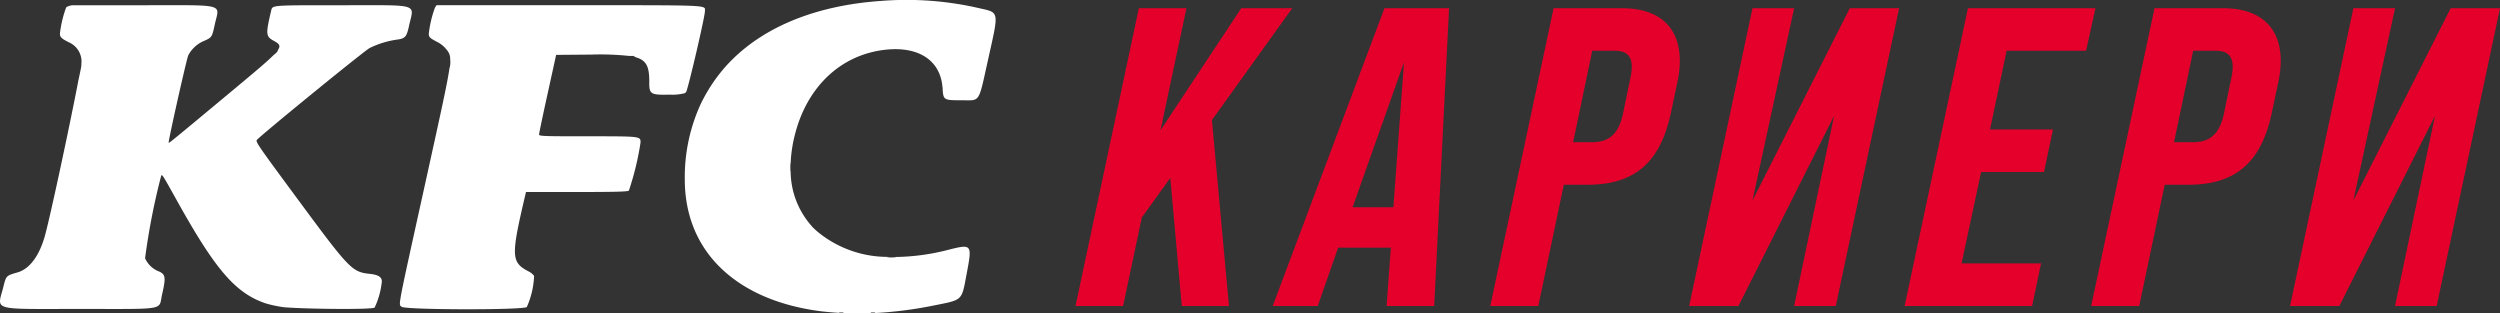
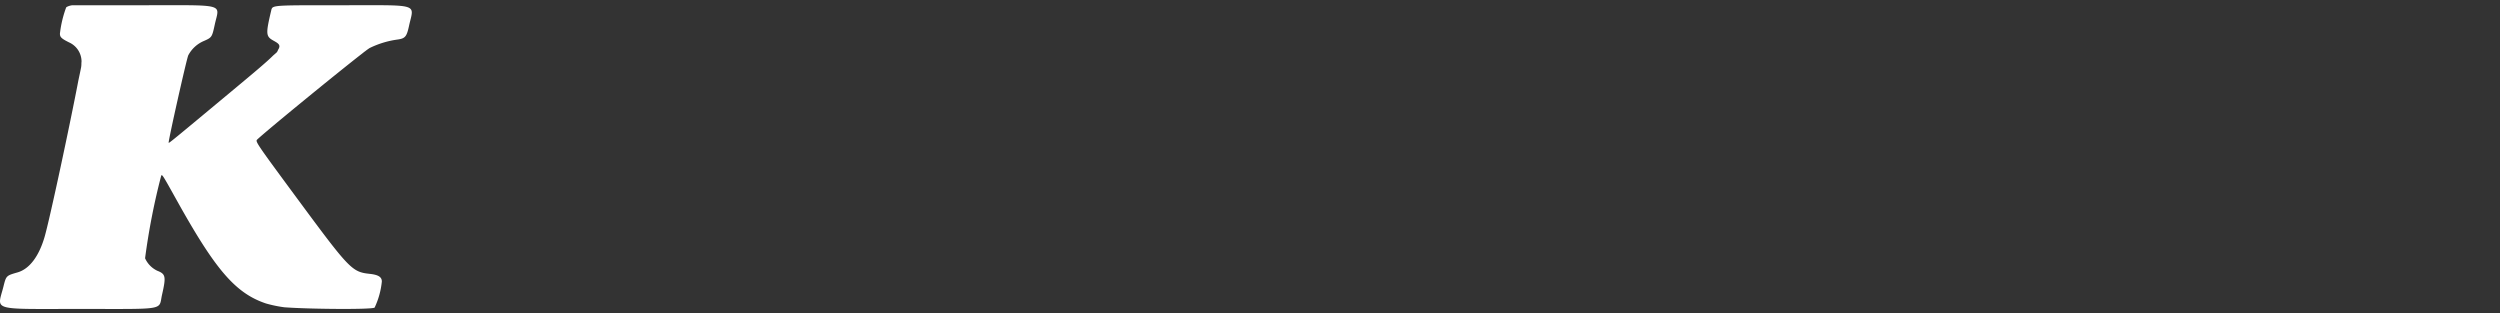
<svg xmlns="http://www.w3.org/2000/svg" width="335" height="42.001">
  <rect width="100%" height="100%" fill="#333333" stroke="none" />
-   <path d="M173.161 1.1h-6.832l-10.82 16.359L158.983 1.1h-6.378L144.12 41h6.378l2.505-11.856 3.815-5.3L158.361 41h6.321l-2.283-24.909Zm12.357 0L170.543 41h6.036l2.733-7.809h7.061L185.804 41h6.378l1.993-39.9Zm-4.27 26.676 6.89-19.437-1.423 19.437ZM199.698 41h6.435l3.417-16.245h3.189c6.549 0 9.795-3.249 11.161-9.633l.854-4.047a13.436 13.436 0 0 0 .342-2.907c0-4.5-2.733-7.068-7.745-7.068h-9.168Zm11.1-21.945L213.361 6.8h3.018c1.367 0 2.278.513 2.278 2.166a7.355 7.355 0 0 1-.171 1.425l-.968 4.674c-.569 2.85-1.879 3.99-4.157 3.99ZM247.874 1.1l-13.04 25.764 5.58-25.764h-5.58L226.349 41h6.606l12.813-25.479L240.414 41h5.581l8.485-39.9ZM255.22 41h17.084l1.2-5.7h-10.653l2.619-12.255h8.428l1.2-5.7h-8.437L268.887 6.8h10.649l1.253-5.7h-17.084Zm25 0h6.435l3.417-16.245h3.189c6.549 0 9.795-3.249 11.161-9.633l.854-4.047a13.435 13.435 0 0 0 .342-2.907c0-4.5-2.733-7.068-7.745-7.068h-9.168Zm11.1-21.945L293.886 6.8h3.018c1.367 0 2.278.513 2.278 2.166a7.354 7.354 0 0 1-.171 1.425l-.968 4.674c-.569 2.85-1.879 3.99-4.157 3.99ZM328.394 1.1l-13.04 25.764L320.935 1.1h-5.581L306.869 41h6.606l12.813-25.479L320.935 41h5.581l8.485-39.9Z" fill="#e4002b" />
  <g data-name="Group 7330" fill="#fff">
-     <path data-name="Path 2216" d="M86.998 11.048c0 1.577.2 1.693 2.735 1.632a6.643 6.643 0 0 0 2.026-.192 1.065 1.065 0 0 0 .2-.189c.386-.98 2.5-10.069 2.5-10.8 0-.847 1.11-.8-18.251-.8H58.492l-.21.336a14.836 14.836 0 0 0-.823 3.47c0 .478.108.584 1.174 1.141a3.6 3.6 0 0 1 1.227 1.031 1.8 1.8 0 0 1 .466 1.3 2.821 2.821 0 0 1-.1 1.185c-.287 2.033-1.21 6.181-3.261 15.48-3.785 17.155-3.573 16.049-3.162 16.461.428.428 16.295.462 16.791.036A11.355 11.355 0 0 0 71.569 37a.461.461 0 0 0-.074-.126 3.2 3.2 0 0 0-.27-.256 2.031 2.031 0 0 0-.3-.2c-2.454-1.253-2.49-1.987-.519-10.36l.078-.33h6.77c5.186 0 6.826-.043 7.015-.183a38.2 38.2 0 0 0 1.564-6.449c0-.841.062-.833-7.068-.833-6.125 0-6.532-.015-6.529-.256 0-.141.516-2.6 1.144-5.453l1.141-5.2 4.669-.039a36.93 36.93 0 0 1 5.117.181h.577l.3.176c1.556.446 1.82 1.4 1.822 3.364" />
    <path data-name="Path 2217" d="M22.6 19.132c-.093-.11 2.39-11.181 2.627-11.717a4.236 4.236 0 0 1 2.113-1.932c1.049-.463 1.072-.5 1.438-2.186C29.4.414 30.515.703 18.808.703H9.691a2.185 2.185 0 0 0-.788.25l-.05.08a14.857 14.857 0 0 0-.823 3.469c0 .475.2.666 1.219 1.177a2.819 2.819 0 0 1 1.677 2.53 1.75 1.75 0 0 1-.019.229 2.973 2.973 0 0 1-.039.587c-.032.18-.166.82-.369 1.77-1.072 5.643-3.846 18.643-4.528 20.965-.769 2.623-2.045 4.293-3.626 4.743-1.511.435-1.517.435-1.884 1.895-.832 3.31-1.9 3 10.27 3 11.739 0 10.5.216 10.985-1.912.552-2.429.487-2.761-.627-3.2a3.356 3.356 0 0 1-1.648-1.679 90.176 90.176 0 0 1 2.135-10.97c.116-.38.113-.383 2.108 3.2 5.127 9.21 7.815 12.437 11.94 13.823a16.642 16.642 0 0 0 2.487.516c3.24.246 11.555.319 12.069.051l.022-.014a10.653 10.653 0 0 0 .964-3.485c.007-.606-.468-.908-1.621-1.031-2.383-.256-2.711-.6-9.755-10.14-5.383-7.292-5.595-7.6-5.338-7.847 1.285-1.217 10.8-8.992 14.036-11.5.226-.18.373-.3.416-.323l.011-.007a7.44 7.44 0 0 1 .62-.446 12.208 12.208 0 0 1 3.585-1.115c1.184-.149 1.366-.351 1.7-1.9C55.478.423 56.416.703 45.76.703c-7.9 0-9.059-.023-9.325.414a9.664 9.664 0 0 0-.046.1c-.025.075-.04.162-.063.261-.726 3.053-.7 3.4.292 3.952.69.387 1.07.6.638 1.255a1.008 1.008 0 0 1-.165.32c-.022.028-.2.184-.484.43-.912.913-2.659 2.367-5.651 4.858-8.047 6.7-8.3 6.9-8.356 6.836" />
-     <path data-name="Path 2218" d="M116.723 41.935c-.141-.037-.026-.067.256-.067s.4.03.256.067a1.032 1.032 0 0 1-.24.025 53.48 53.48 0 0 0 8.049-1.008c4.046-.811 3.793-.568 4.5-4.325.74-3.912.7-3.955-2.506-3.143a29.451 29.451 0 0 1-7.032.952c.066.01.051.024-.07.038a4.624 4.624 0 0 1-.951 0c-.183-.023-.128-.042.1-.052a14.757 14.757 0 0 1-9.6-3.429l-.223-.2a9.837 9.837 0 0 1-.318-.3.932.932 0 0 1-.158-.176 11.169 11.169 0 0 1-2.842-7.36c-.022.036-.037-.155-.038-.517 0-.385.017-.589.041-.547a18.313 18.313 0 0 1 .565-3.829c1.611-6.364 6.019-10.596 11.84-11.364 4.576-.606 7.613 1.289 7.931 4.916a.113.113 0 0 1 .01.03 2.181 2.181 0 0 1 .025.391c.094 1.391.237 1.4 2.587 1.4 2.487 0 2.181.48 3.5-5.462 1.477-6.645 1.552-6.246-1.289-6.9A43.184 43.184 0 0 0 118 .129c-8.522.6-15.3 3.351-19.827 7.8-.313.313-.625.627-.918.957a21.792 21.792 0 0 0-3.008 4.357c-.065.126-.133.248-.2.375-.017.035-.033.07-.049.1a23.448 23.448 0 0 0-2.236 10.328c.008 9.874 7.158 16.288 18.372 17.68.756.083 1.529.151 2.319.2-.085-.033.023-.057.278-.057.282 0 .4.03.257.067-.026.007-.063.006-.094.01a51.69 51.69 0 0 0 3.574.042c.164-.006.333-.018.5-.025a1.074 1.074 0 0 1-.25-.027" />
  </g>
</svg>